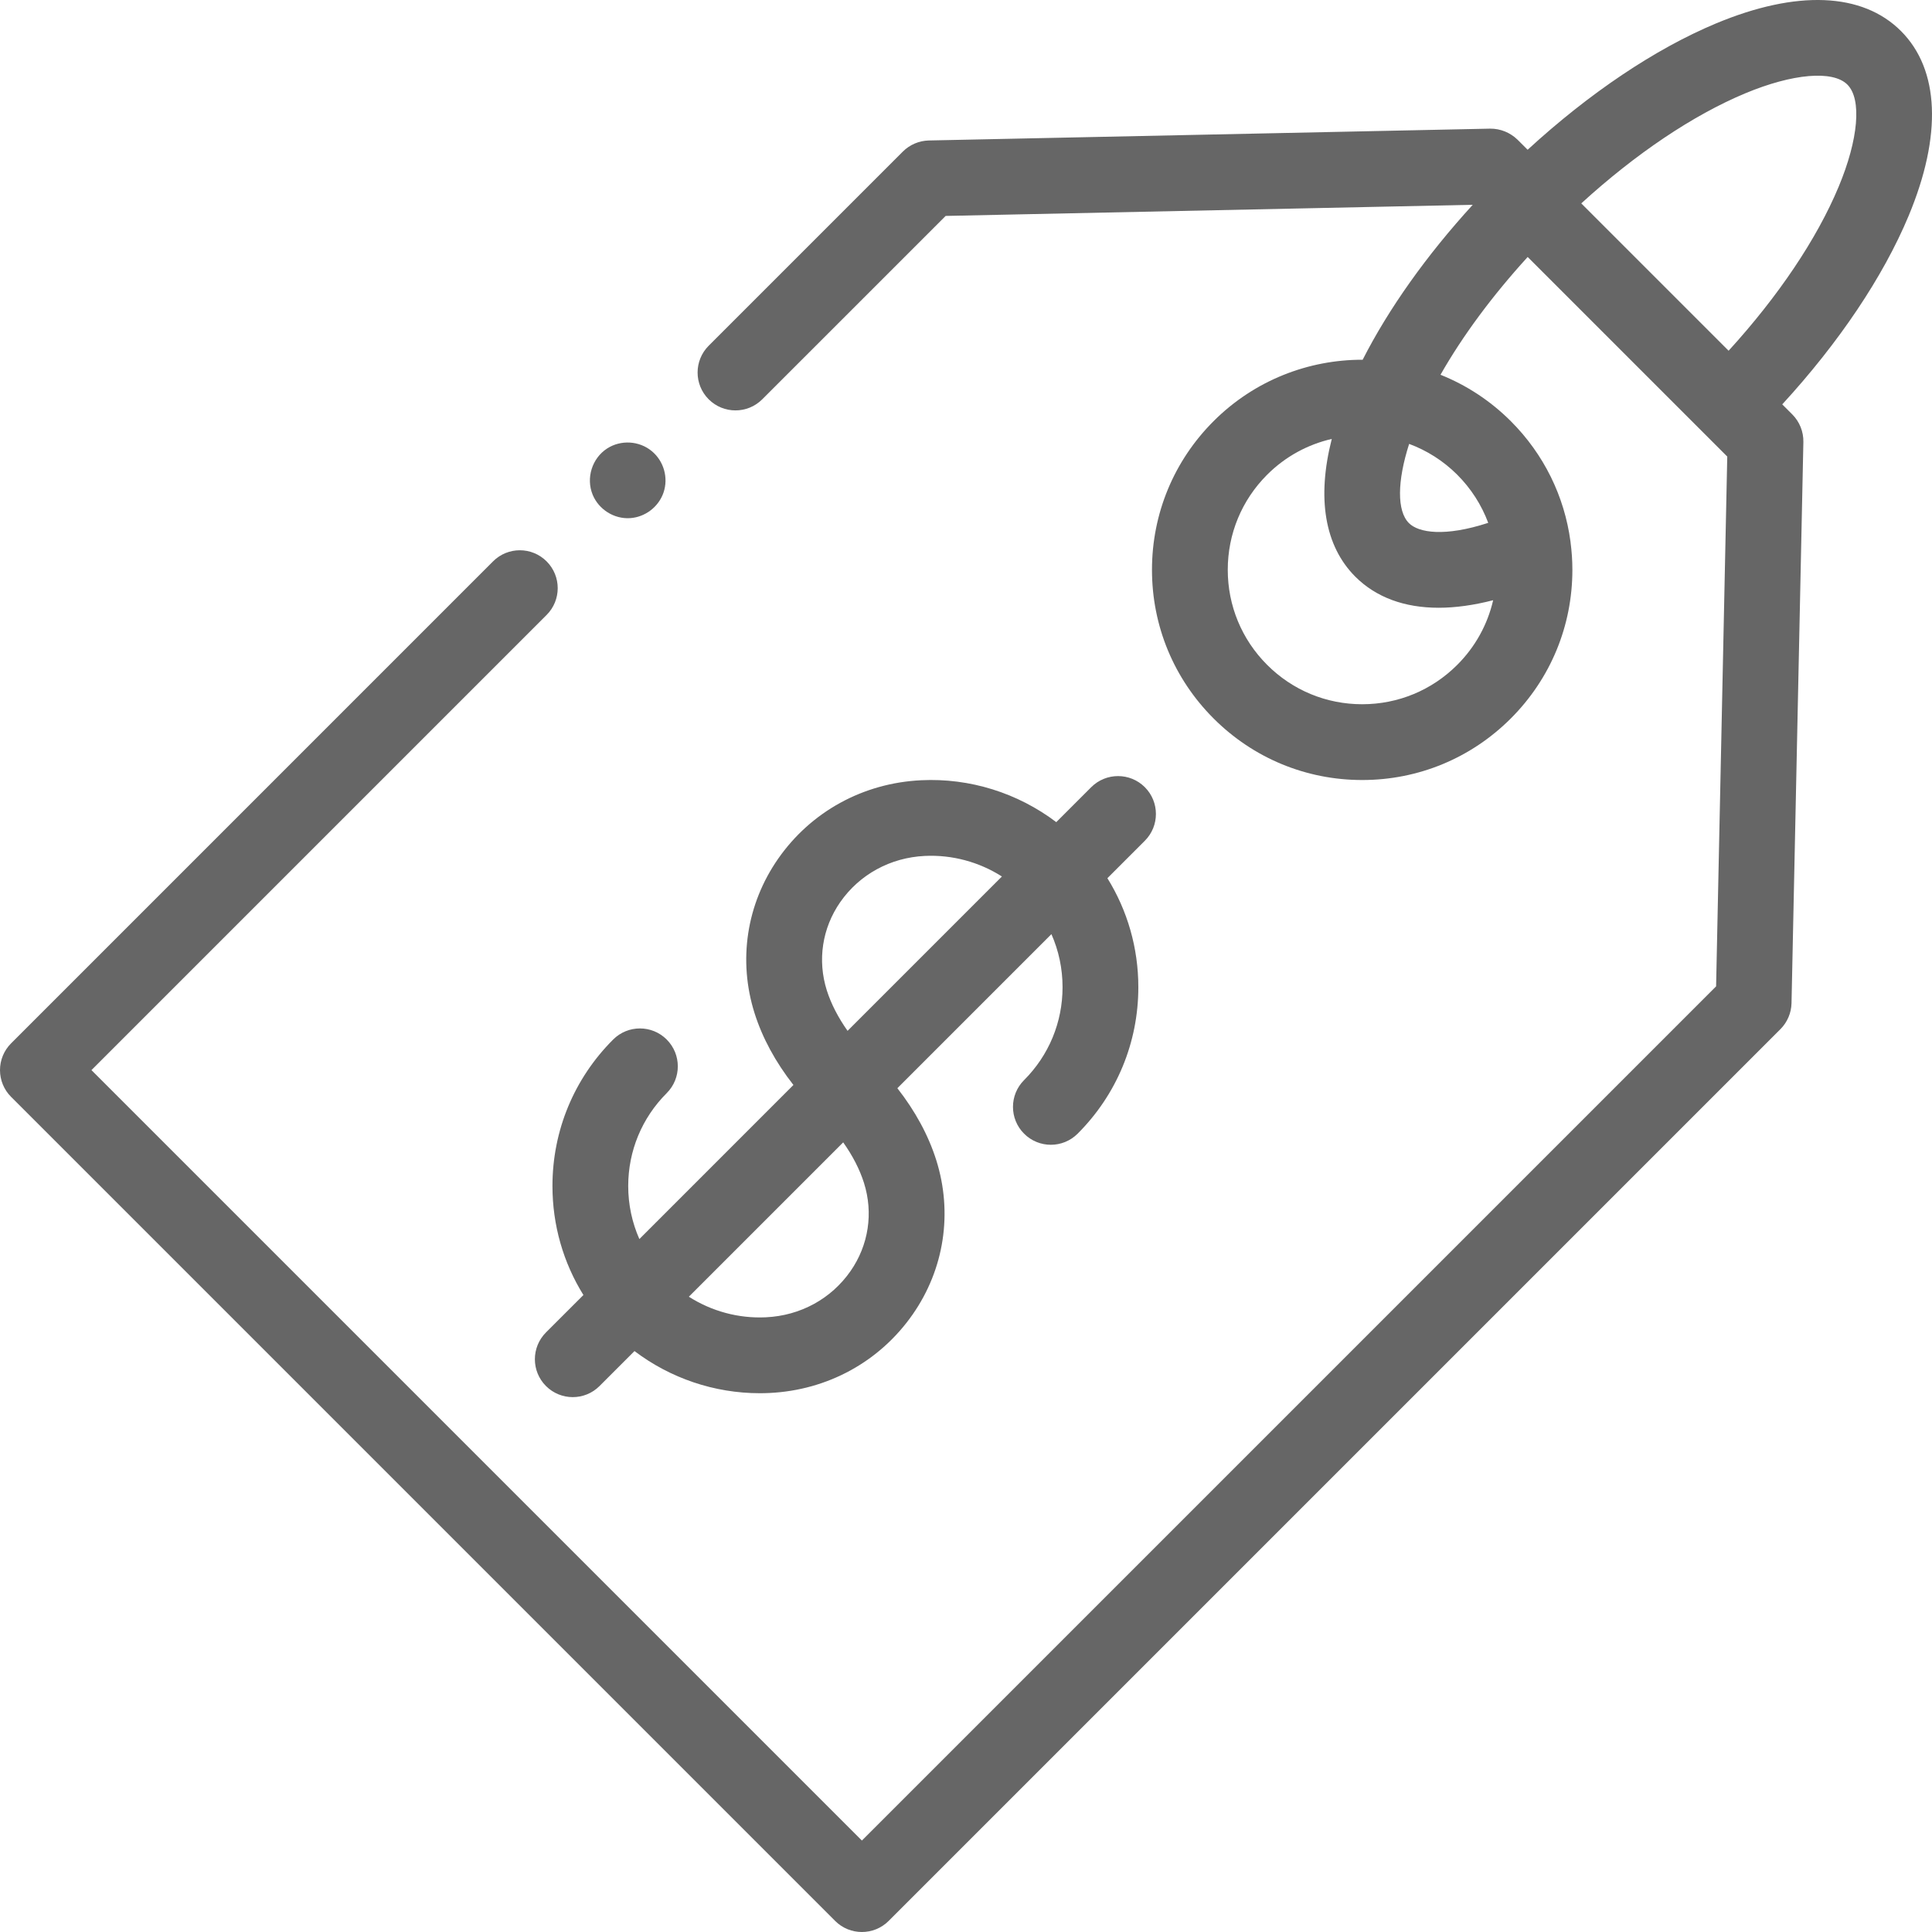
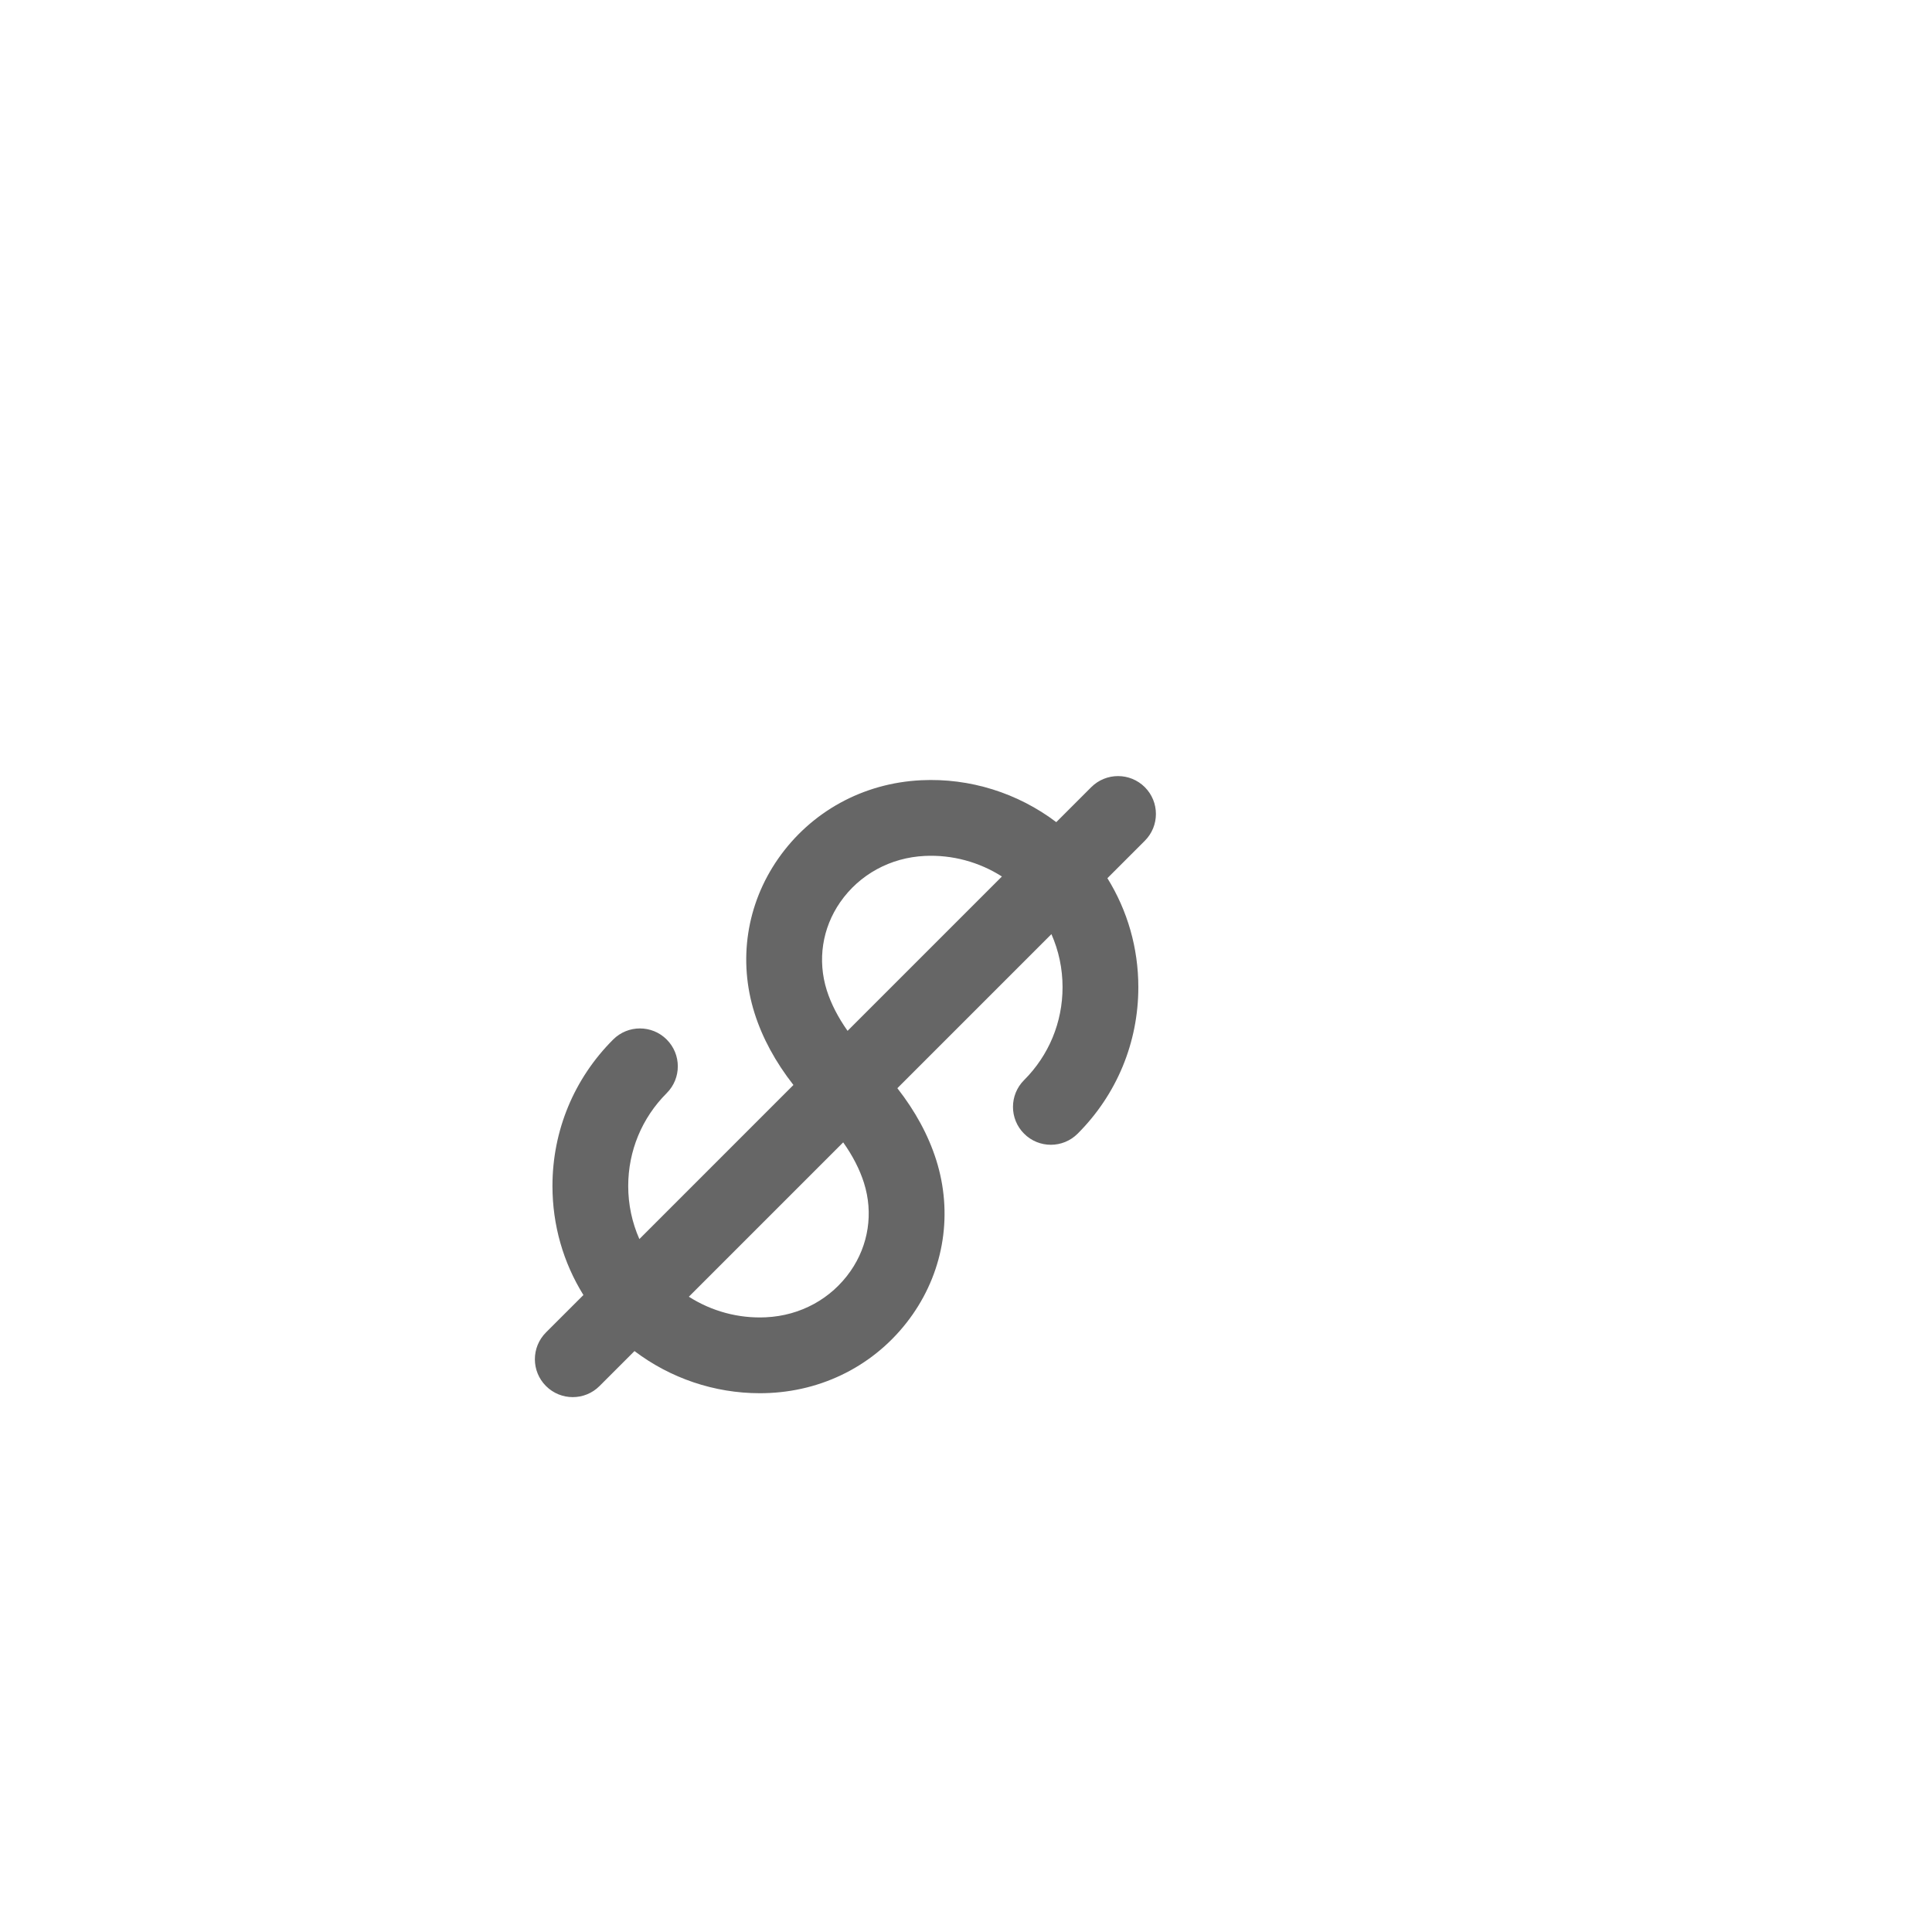
<svg xmlns="http://www.w3.org/2000/svg" width="80" height="80" viewBox="0 0 80 80" fill="none">
-   <path d="M78.715 1.285C77.117 -0.313 74.398 -0.424 71.057 0.97C68.536 2.023 65.807 3.858 63.256 6.201C63.118 6.064 62.983 5.925 62.844 5.79C62.537 5.49 62.129 5.322 61.698 5.327L38.461 5.817C38.057 5.826 37.671 5.991 37.385 6.276L29.345 14.316C28.733 14.929 28.733 15.922 29.345 16.534C29.958 17.147 30.951 17.147 31.564 16.534L39.158 8.941L60.983 8.48C59.07 10.572 57.502 12.781 56.425 14.896C54.19 14.891 51.953 15.739 50.251 17.44C48.607 19.084 47.701 21.27 47.701 23.595C47.701 25.92 48.607 28.105 50.251 29.749C51.895 31.393 54.081 32.299 56.406 32.299C58.73 32.299 60.916 31.393 62.56 29.749C64.204 28.105 65.109 25.92 65.109 23.595C65.109 23.207 65.082 22.824 65.032 22.447C65.032 22.441 65.031 22.436 65.031 22.43C64.78 20.547 63.926 18.806 62.56 17.44C61.702 16.583 60.709 15.942 59.648 15.518C60.562 13.911 61.793 12.247 63.258 10.641L71.522 18.905L71.06 40.843L35.689 76.213L3.787 44.311L22.634 25.464C23.247 24.851 23.247 23.858 22.634 23.245C22.021 22.632 21.029 22.632 20.416 23.245L0.46 43.202C0.165 43.496 0 43.895 0 44.311C0 44.727 0.165 45.126 0.46 45.42L34.58 79.54C34.886 79.847 35.288 80 35.689 80C36.091 80 36.492 79.847 36.799 79.54L73.724 42.615C74.009 42.329 74.174 41.943 74.183 41.539L74.674 18.301C74.682 17.874 74.516 17.462 74.214 17.159L73.799 16.744C76.142 14.193 77.977 11.464 79.03 8.943C80.424 5.602 80.312 2.883 78.715 1.285V1.285ZM56.405 29.161C54.918 29.161 53.52 28.582 52.469 27.53C51.418 26.48 50.839 25.081 50.839 23.594C50.839 22.108 51.417 20.71 52.469 19.658C53.232 18.895 54.164 18.401 55.146 18.175C54.522 20.619 54.848 22.606 56.121 23.879C56.979 24.736 58.154 25.166 59.574 25.166C60.269 25.166 61.024 25.06 61.828 24.854C61.597 25.859 61.089 26.783 60.342 27.53C59.29 28.582 57.892 29.161 56.405 29.161ZM61.624 21.65C59.818 22.239 58.739 22.06 58.34 21.66C57.838 21.158 57.855 19.919 58.35 18.381C59.077 18.651 59.758 19.075 60.342 19.658C60.916 20.233 61.348 20.911 61.624 21.65ZM76.134 7.734C75.231 9.897 73.634 12.269 71.578 14.523L65.477 8.422C67.731 6.365 70.102 4.769 72.266 3.865C74.234 3.044 75.895 2.902 76.496 3.503C77.098 4.105 76.956 5.766 76.134 7.734V7.734Z" fill="#666666" />
  <path d="M25.389 43.045C23.768 44.665 22.876 46.819 22.876 49.111C22.876 50.731 23.324 52.281 24.158 53.624L22.607 55.174C21.995 55.787 21.995 56.78 22.607 57.392C22.914 57.699 23.315 57.852 23.716 57.852C24.118 57.852 24.52 57.699 24.826 57.392L26.273 55.945C27.759 57.07 29.582 57.69 31.459 57.69C31.594 57.69 31.73 57.687 31.866 57.68C34.272 57.565 36.432 56.379 37.792 54.427C39.102 52.547 39.457 50.217 38.767 48.034C38.442 47.009 37.903 46.014 37.158 45.06L43.537 38.681C43.839 39.364 43.998 40.108 43.998 40.877C43.998 42.33 43.433 43.697 42.405 44.725C41.792 45.337 41.792 46.331 42.405 46.943C43.017 47.556 44.01 47.556 44.623 46.943C46.243 45.323 47.136 43.168 47.136 40.877C47.136 39.257 46.688 37.707 45.855 36.364L47.405 34.814C48.017 34.202 48.017 33.208 47.405 32.595C46.792 31.983 45.799 31.983 45.186 32.595L43.738 34.043C42.145 32.837 40.163 32.21 38.146 32.308C35.74 32.422 33.58 33.608 32.22 35.56C30.91 37.441 30.555 39.771 31.245 41.954C31.569 42.978 32.109 43.974 32.854 44.927L26.475 51.307C26.173 50.624 26.013 49.88 26.013 49.111C26.013 47.657 26.58 46.291 27.607 45.264C28.22 44.651 28.22 43.658 27.607 43.045C26.995 42.432 26.002 42.432 25.389 43.045V43.045ZM35.775 48.98C36.169 50.228 35.967 51.559 35.218 52.634C34.418 53.782 33.143 54.478 31.716 54.546C30.582 54.601 29.467 54.296 28.524 53.694L34.915 47.303C35.308 47.858 35.597 48.419 35.775 48.98V48.98ZM34.236 41.008C33.842 39.761 34.045 38.429 34.794 37.353C35.593 36.207 36.87 35.51 38.295 35.442C39.428 35.388 40.544 35.692 41.487 36.294L35.096 42.685C34.704 42.129 34.414 41.569 34.236 41.008V41.008Z" fill="#666666" />
-   <path d="M24.542 20.488C24.795 21.099 25.429 21.497 26.089 21.455C26.717 21.414 27.273 20.988 27.476 20.393C27.684 19.78 27.485 19.088 26.985 18.677C26.465 18.249 25.707 18.205 25.141 18.57C24.514 18.975 24.257 19.797 24.542 20.488Z" fill="#666666" />
</svg>